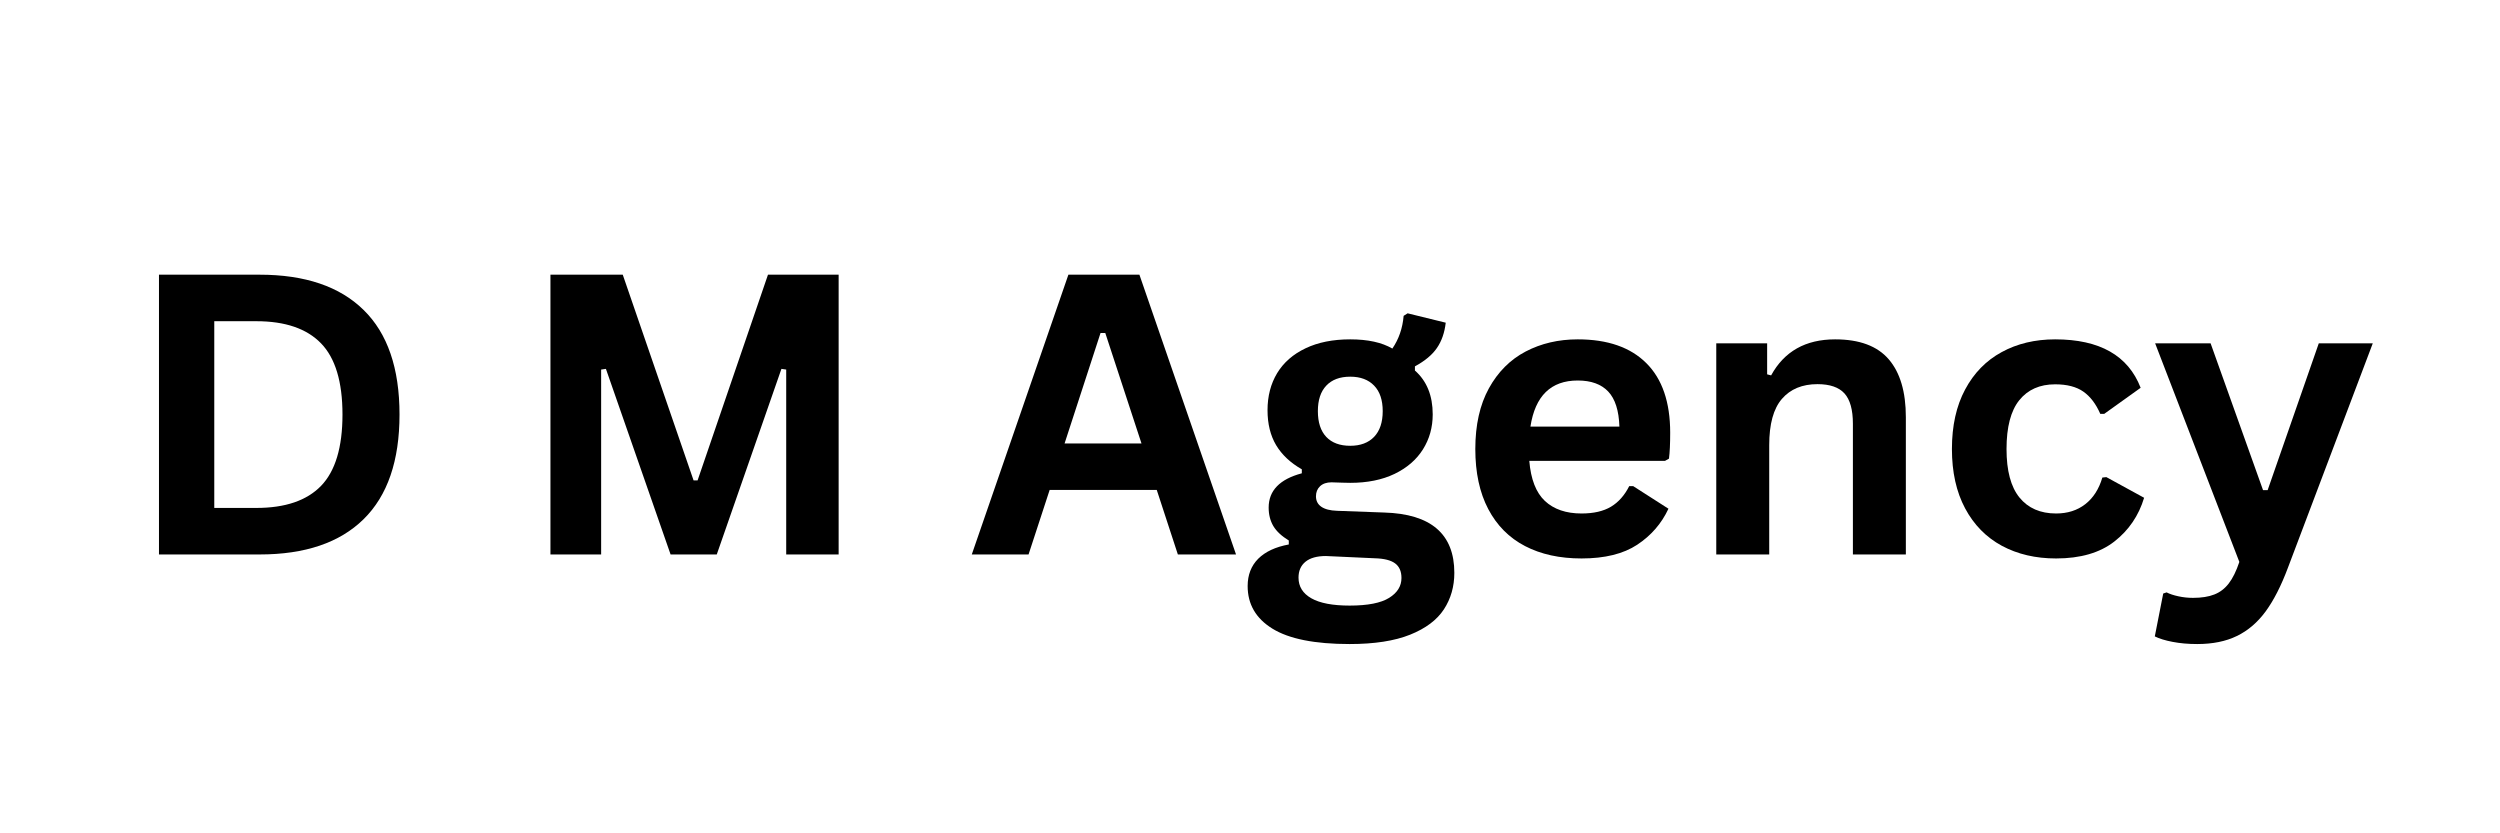
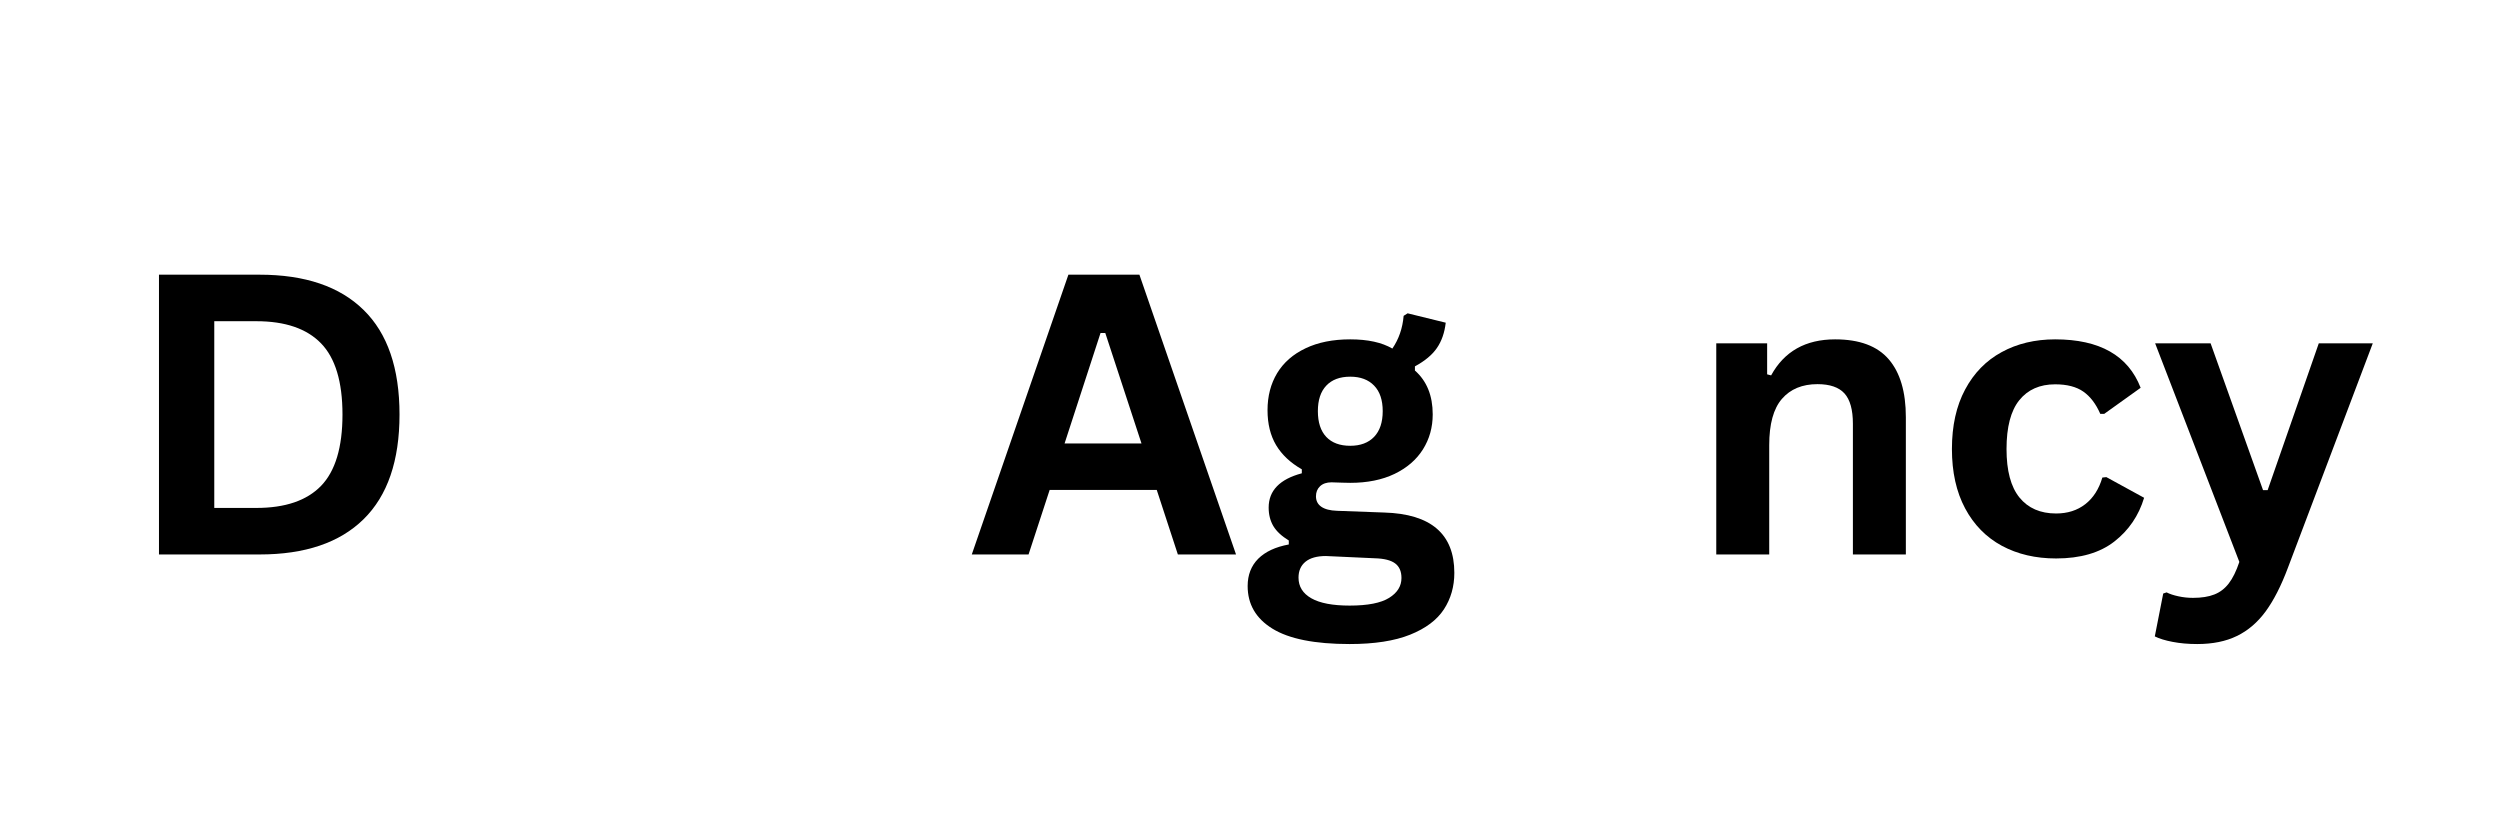
<svg xmlns="http://www.w3.org/2000/svg" width="600" viewBox="0 0 450 150" height="200" preserveAspectRatio="xMidYMid meet">
  <defs />
  <g id="bac37f0163">
    <g style="fill:#000000;fill-opacity:1;">
      <g transform="translate(22.069, 99.803)">
        <path style="stroke:none" d="M 24.656 -50.359 C 32.832 -50.359 39.07 -48.242 43.375 -44.016 C 47.688 -39.797 49.844 -33.52 49.844 -25.188 C 49.844 -16.863 47.688 -10.582 43.375 -6.344 C 39.07 -2.113 32.832 0 24.656 0 L 6.547 0 L 6.547 -50.359 Z M 24.078 -8.375 C 29.266 -8.375 33.145 -9.695 35.719 -12.344 C 38.289 -15 39.578 -19.281 39.578 -25.188 C 39.578 -31.082 38.289 -35.352 35.719 -38 C 33.145 -40.656 29.266 -41.984 24.078 -41.984 L 16.5 -41.984 L 16.5 -8.375 Z M 24.078 -8.375 " />
      </g>
    </g>
    <g style="fill:#000000;fill-opacity:1;">
      <g transform="translate(75.898, 99.803)">
        <path style="stroke:none" d="" />
      </g>
    </g>
    <g style="fill:#000000;fill-opacity:1;">
      <g transform="translate(92.533, 99.803)">
-         <path style="stroke:none" d="M 15.672 0 L 6.547 0 L 6.547 -50.359 L 19.562 -50.359 L 32.312 -13.328 L 33.031 -13.328 L 45.703 -50.359 L 58.422 -50.359 L 58.422 0 L 48.984 0 L 48.984 -33.281 L 48.125 -33.406 L 36.484 0 L 28.172 0 L 16.531 -33.406 L 15.672 -33.281 Z M 15.672 0 " />
-       </g>
+         </g>
    </g>
    <g style="fill:#000000;fill-opacity:1;">
      <g transform="translate(157.521, 99.803)">
        <path style="stroke:none" d="" />
      </g>
    </g>
    <g style="fill:#000000;fill-opacity:1;">
      <g transform="translate(174.156, 99.803)">
        <path style="stroke:none" d="M 48.328 0 L 37.859 0 L 34.062 -11.609 L 14.781 -11.609 L 10.984 0 L 0.766 0 L 18.156 -50.359 L 30.938 -50.359 Z M 23.938 -39.859 L 17.469 -19.984 L 31.312 -19.984 L 24.797 -39.859 Z M 23.938 -39.859 " />
      </g>
    </g>
    <g style="fill:#000000;fill-opacity:1;">
      <g transform="translate(223.233, 99.803)">
        <path style="stroke:none" d="M 19.703 16.125 C 13.43 16.125 8.801 15.203 5.812 13.359 C 2.832 11.523 1.344 8.969 1.344 5.688 C 1.344 3.688 1.977 2.047 3.25 0.766 C 4.531 -0.504 6.363 -1.359 8.75 -1.797 L 8.75 -2.516 C 7.469 -3.297 6.539 -4.16 5.969 -5.109 C 5.406 -6.066 5.125 -7.176 5.125 -8.438 C 5.125 -11.488 7.113 -13.547 11.094 -14.609 L 11.094 -15.328 C 9.051 -16.492 7.508 -17.941 6.469 -19.672 C 5.438 -21.41 4.922 -23.508 4.922 -25.969 C 4.922 -28.5 5.5 -30.723 6.656 -32.641 C 7.82 -34.555 9.523 -36.047 11.766 -37.109 C 14.004 -38.18 16.688 -38.719 19.812 -38.719 C 22.977 -38.719 25.504 -38.164 27.391 -37.062 C 28.555 -38.758 29.234 -40.723 29.422 -42.953 L 30.141 -43.406 L 37 -41.719 C 36.789 -39.906 36.258 -38.383 35.406 -37.156 C 34.562 -35.926 33.242 -34.828 31.453 -33.859 L 31.453 -33.109 C 33.586 -31.223 34.656 -28.594 34.656 -25.219 C 34.656 -22.875 34.066 -20.77 32.891 -18.906 C 31.723 -17.051 30.02 -15.582 27.781 -14.5 C 25.539 -13.426 22.883 -12.891 19.812 -12.891 L 18.359 -12.922 C 17.441 -12.961 16.801 -12.984 16.438 -12.984 C 15.562 -12.984 14.875 -12.75 14.375 -12.281 C 13.883 -11.812 13.641 -11.207 13.641 -10.469 C 13.641 -9.664 13.957 -9.039 14.594 -8.594 C 15.238 -8.145 16.188 -7.898 17.438 -7.859 L 25.938 -7.547 C 34.344 -7.297 38.547 -3.676 38.547 3.312 C 38.547 5.77 37.922 7.957 36.672 9.875 C 35.422 11.789 33.395 13.312 30.594 14.438 C 27.789 15.562 24.16 16.125 19.703 16.125 Z M 19.812 -19.562 C 21.645 -19.562 23.078 -20.098 24.109 -21.172 C 25.141 -22.254 25.656 -23.797 25.656 -25.797 C 25.656 -27.797 25.141 -29.328 24.109 -30.391 C 23.078 -31.461 21.645 -32 19.812 -32 C 17.945 -32 16.508 -31.461 15.5 -30.391 C 14.488 -29.328 13.984 -27.797 13.984 -25.797 C 13.984 -23.773 14.488 -22.227 15.5 -21.156 C 16.508 -20.094 17.945 -19.562 19.812 -19.562 Z M 19.703 9.203 C 22.961 9.203 25.332 8.738 26.812 7.812 C 28.289 6.895 29.031 5.703 29.031 4.234 C 29.031 3.047 28.648 2.172 27.891 1.609 C 27.141 1.047 25.938 0.738 24.281 0.688 L 16.781 0.344 C 16.52 0.344 16.281 0.332 16.062 0.312 C 15.844 0.289 15.633 0.281 15.438 0.281 C 13.82 0.281 12.594 0.625 11.75 1.312 C 10.914 2 10.5 2.953 10.5 4.172 C 10.5 5.773 11.27 7.016 12.812 7.891 C 14.352 8.766 16.648 9.203 19.703 9.203 Z M 19.703 9.203 " />
      </g>
    </g>
    <g style="fill:#000000;fill-opacity:1;">
      <g transform="translate(262.15, 99.803)">
-         <path style="stroke:none" d="M 37.547 -16.844 L 13.125 -16.844 C 13.395 -13.539 14.332 -11.133 15.938 -9.625 C 17.551 -8.125 19.75 -7.375 22.531 -7.375 C 24.707 -7.375 26.473 -7.781 27.828 -8.594 C 29.18 -9.406 30.273 -10.641 31.109 -12.297 L 31.828 -12.297 L 38.172 -8.234 C 36.93 -5.566 35.055 -3.406 32.547 -1.75 C 30.047 -0.102 26.707 0.719 22.531 0.719 C 18.602 0.719 15.207 -0.023 12.344 -1.516 C 9.488 -3.004 7.285 -5.223 5.734 -8.172 C 4.18 -11.129 3.406 -14.734 3.406 -18.984 C 3.406 -23.297 4.219 -26.93 5.844 -29.891 C 7.477 -32.859 9.688 -35.07 12.469 -36.531 C 15.25 -37.988 18.375 -38.719 21.844 -38.719 C 27.219 -38.719 31.332 -37.289 34.188 -34.438 C 37.051 -31.594 38.484 -27.414 38.484 -21.906 C 38.484 -19.906 38.41 -18.352 38.266 -17.25 Z M 29.344 -23.016 C 29.25 -25.898 28.578 -28.004 27.328 -29.328 C 26.078 -30.648 24.25 -31.312 21.844 -31.312 C 17.02 -31.312 14.18 -28.547 13.328 -23.016 Z M 29.344 -23.016 " />
-       </g>
+         </g>
    </g>
    <g style="fill:#000000;fill-opacity:1;">
      <g transform="translate(303.444, 99.803)">
        <path style="stroke:none" d="M 5.484 0 L 5.484 -38 L 14.641 -38 L 14.641 -32.422 L 15.359 -32.234 C 17.723 -36.555 21.562 -38.719 26.875 -38.719 C 31.258 -38.719 34.477 -37.52 36.531 -35.125 C 38.582 -32.738 39.609 -29.266 39.609 -24.703 L 39.609 0 L 30.078 0 L 30.078 -23.531 C 30.078 -26.051 29.57 -27.867 28.562 -28.984 C 27.551 -30.098 25.93 -30.656 23.703 -30.656 C 20.961 -30.656 18.828 -29.77 17.297 -28 C 15.773 -26.238 15.016 -23.461 15.016 -19.672 L 15.016 0 Z M 5.484 0 " />
      </g>
    </g>
    <g style="fill:#000000;fill-opacity:1;">
      <g transform="translate(347.94, 99.803)">
        <path style="stroke:none" d="M 22.156 0.719 C 18.477 0.719 15.223 -0.039 12.391 -1.562 C 9.566 -3.094 7.363 -5.336 5.781 -8.297 C 4.195 -11.266 3.406 -14.828 3.406 -18.984 C 3.406 -23.16 4.195 -26.727 5.781 -29.688 C 7.363 -32.656 9.555 -34.898 12.359 -36.422 C 15.16 -37.953 18.367 -38.719 21.984 -38.719 C 29.992 -38.719 35.125 -35.812 37.375 -30 L 30.828 -25.312 L 30.109 -25.312 C 29.328 -27.102 28.312 -28.438 27.062 -29.312 C 25.812 -30.188 24.117 -30.625 21.984 -30.625 C 19.223 -30.625 17.07 -29.672 15.531 -27.766 C 14 -25.859 13.234 -22.93 13.234 -18.984 C 13.234 -15.078 14.008 -12.164 15.562 -10.25 C 17.125 -8.332 19.32 -7.375 22.156 -7.375 C 24.219 -7.375 25.969 -7.93 27.406 -9.047 C 28.844 -10.16 29.867 -11.758 30.484 -13.844 L 31.203 -13.922 L 38 -10.203 C 37.031 -6.984 35.242 -4.359 32.641 -2.328 C 30.035 -0.297 26.539 0.719 22.156 0.719 Z M 22.156 0.719 " />
      </g>
    </g>
    <g style="fill:#000000;fill-opacity:1;">
      <g transform="translate(387.098, 99.803)">
        <path style="stroke:none" d="M 8.406 16.125 C 6.77 16.125 5.289 15.992 3.969 15.734 C 2.656 15.484 1.586 15.156 0.766 14.75 L 2.281 7.031 L 2.891 6.828 C 3.461 7.117 4.172 7.352 5.016 7.531 C 5.867 7.719 6.742 7.812 7.641 7.812 C 9.18 7.812 10.461 7.609 11.484 7.203 C 12.504 6.805 13.367 6.145 14.078 5.219 C 14.797 4.289 15.43 3 15.984 1.344 L 0.828 -38 L 10.812 -38 L 20.25 -11.578 L 21.078 -11.578 L 30.281 -38 L 40 -38 L 24.734 2.375 C 23.516 5.633 22.176 8.258 20.719 10.25 C 19.258 12.238 17.535 13.711 15.547 14.672 C 13.566 15.641 11.188 16.125 8.406 16.125 Z M 8.406 16.125 " />
      </g>
    </g>
  </g>
</svg>